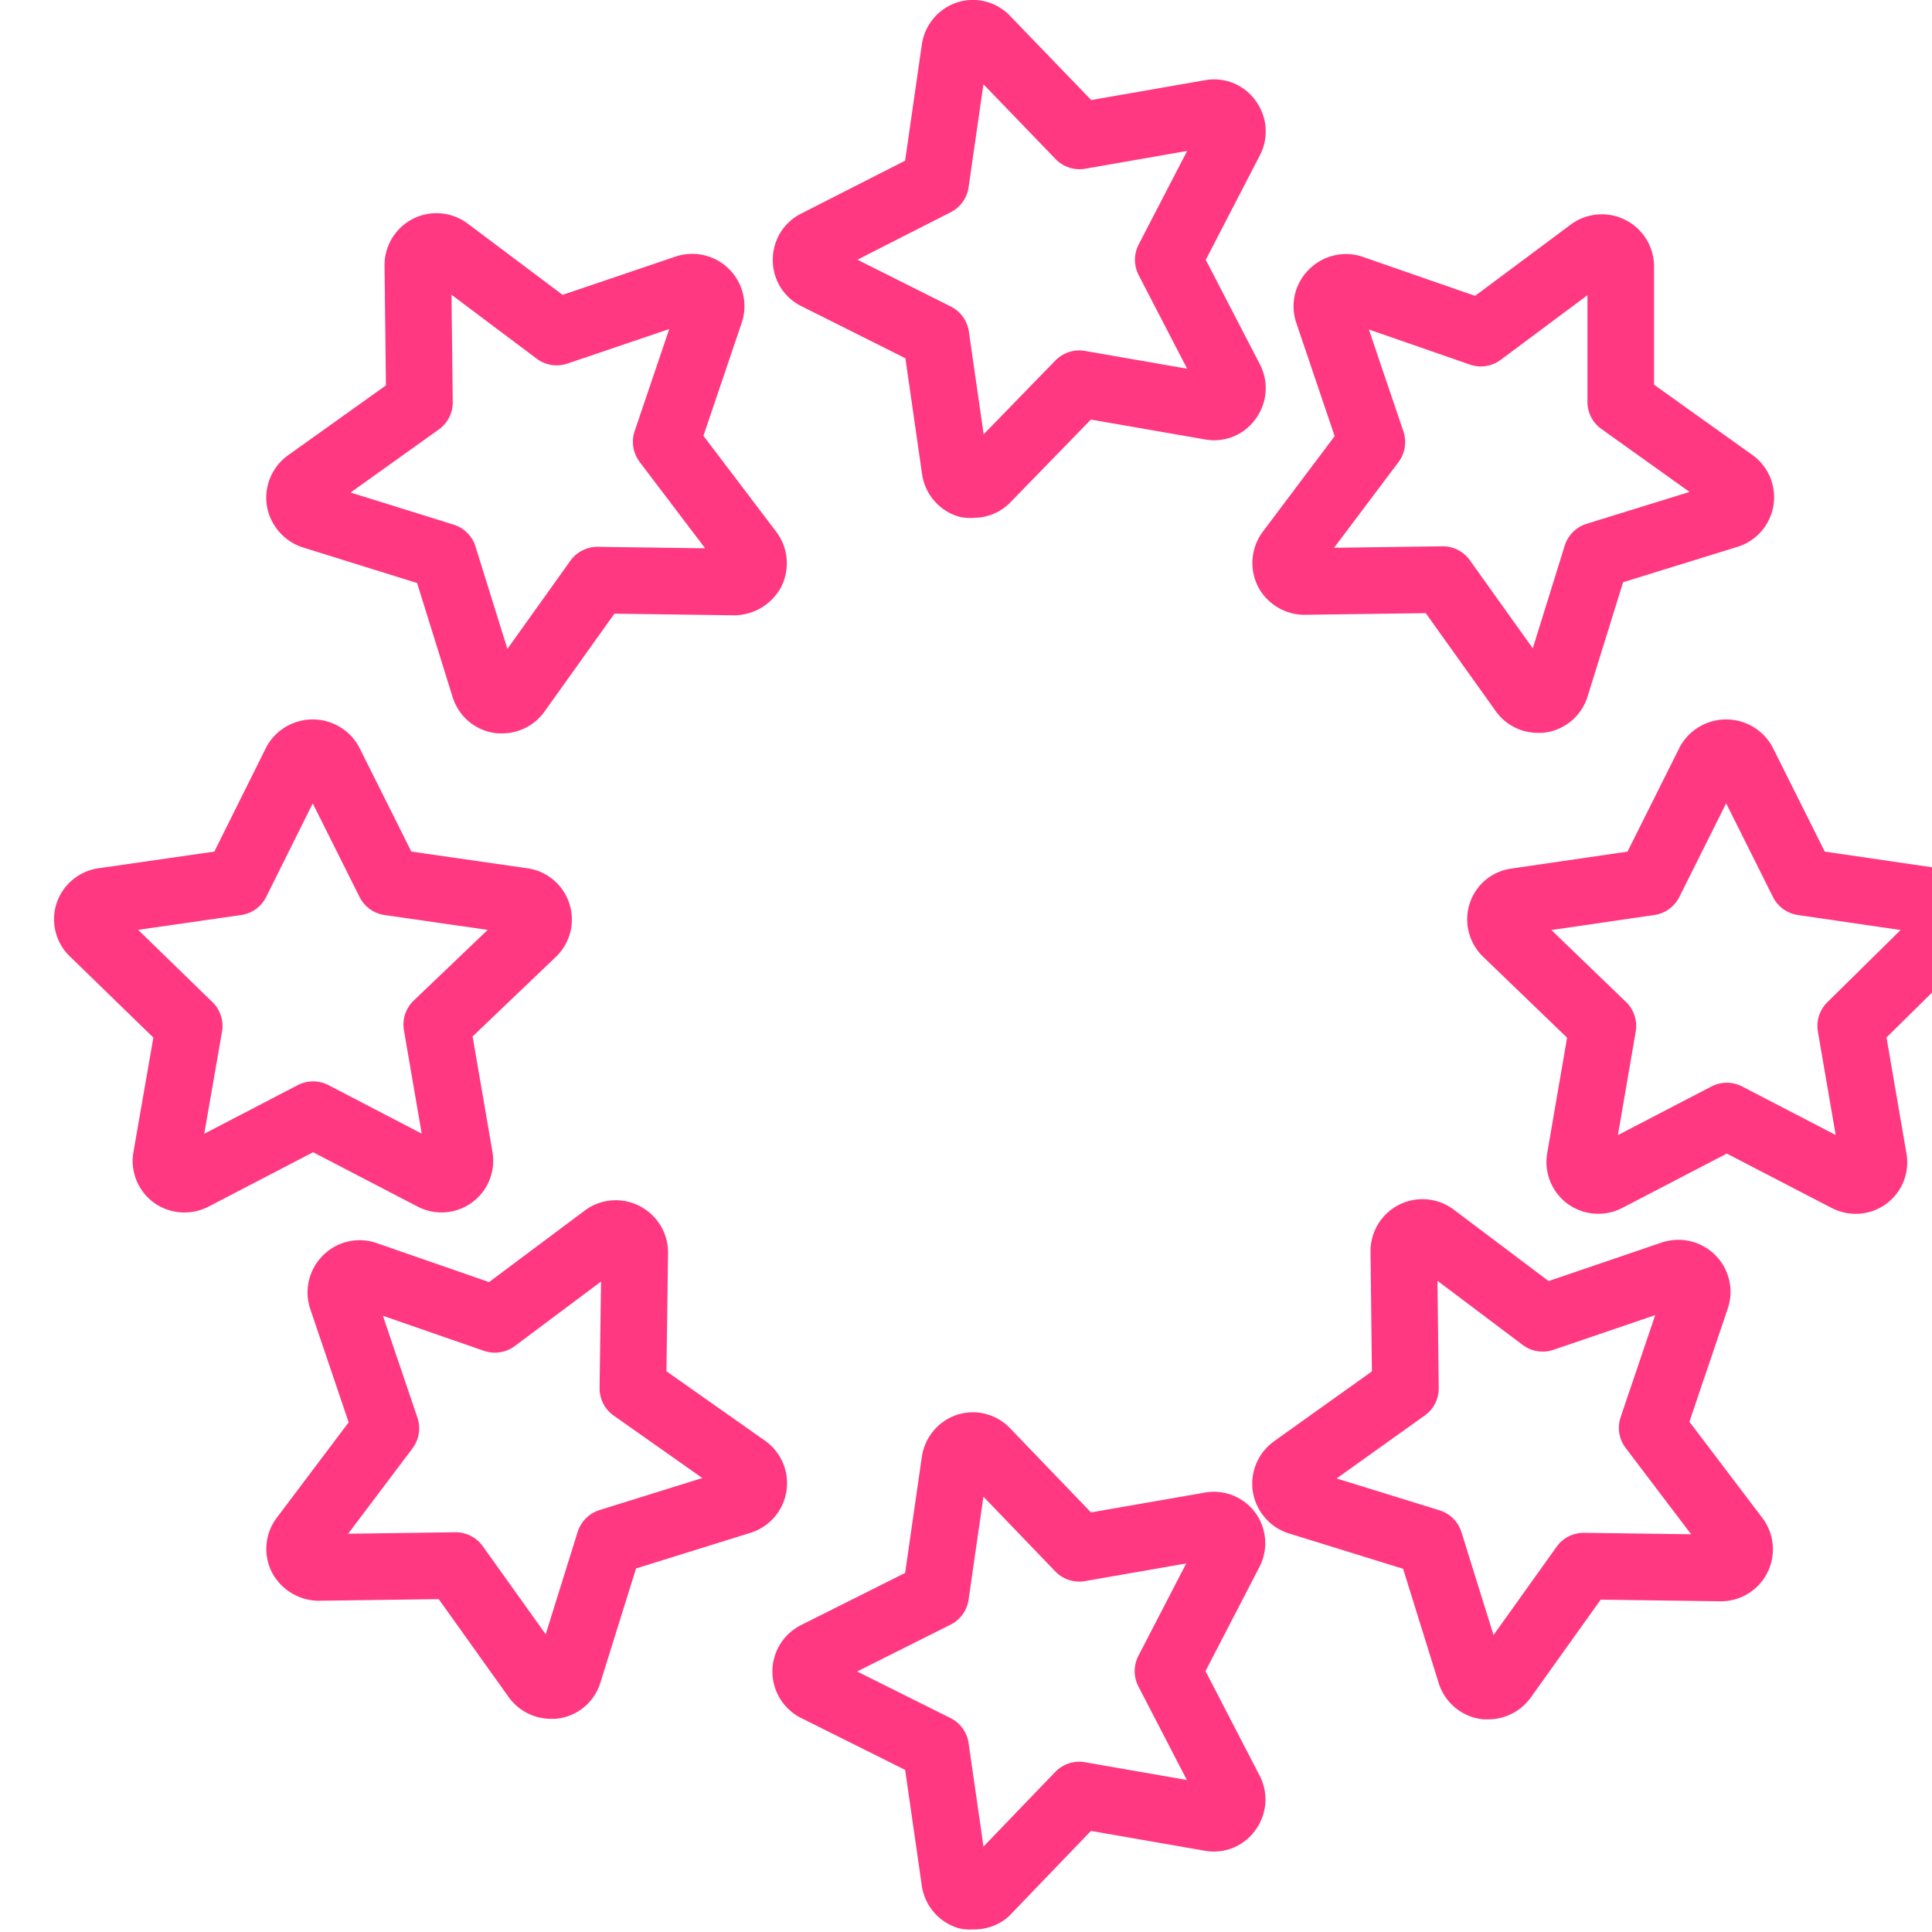
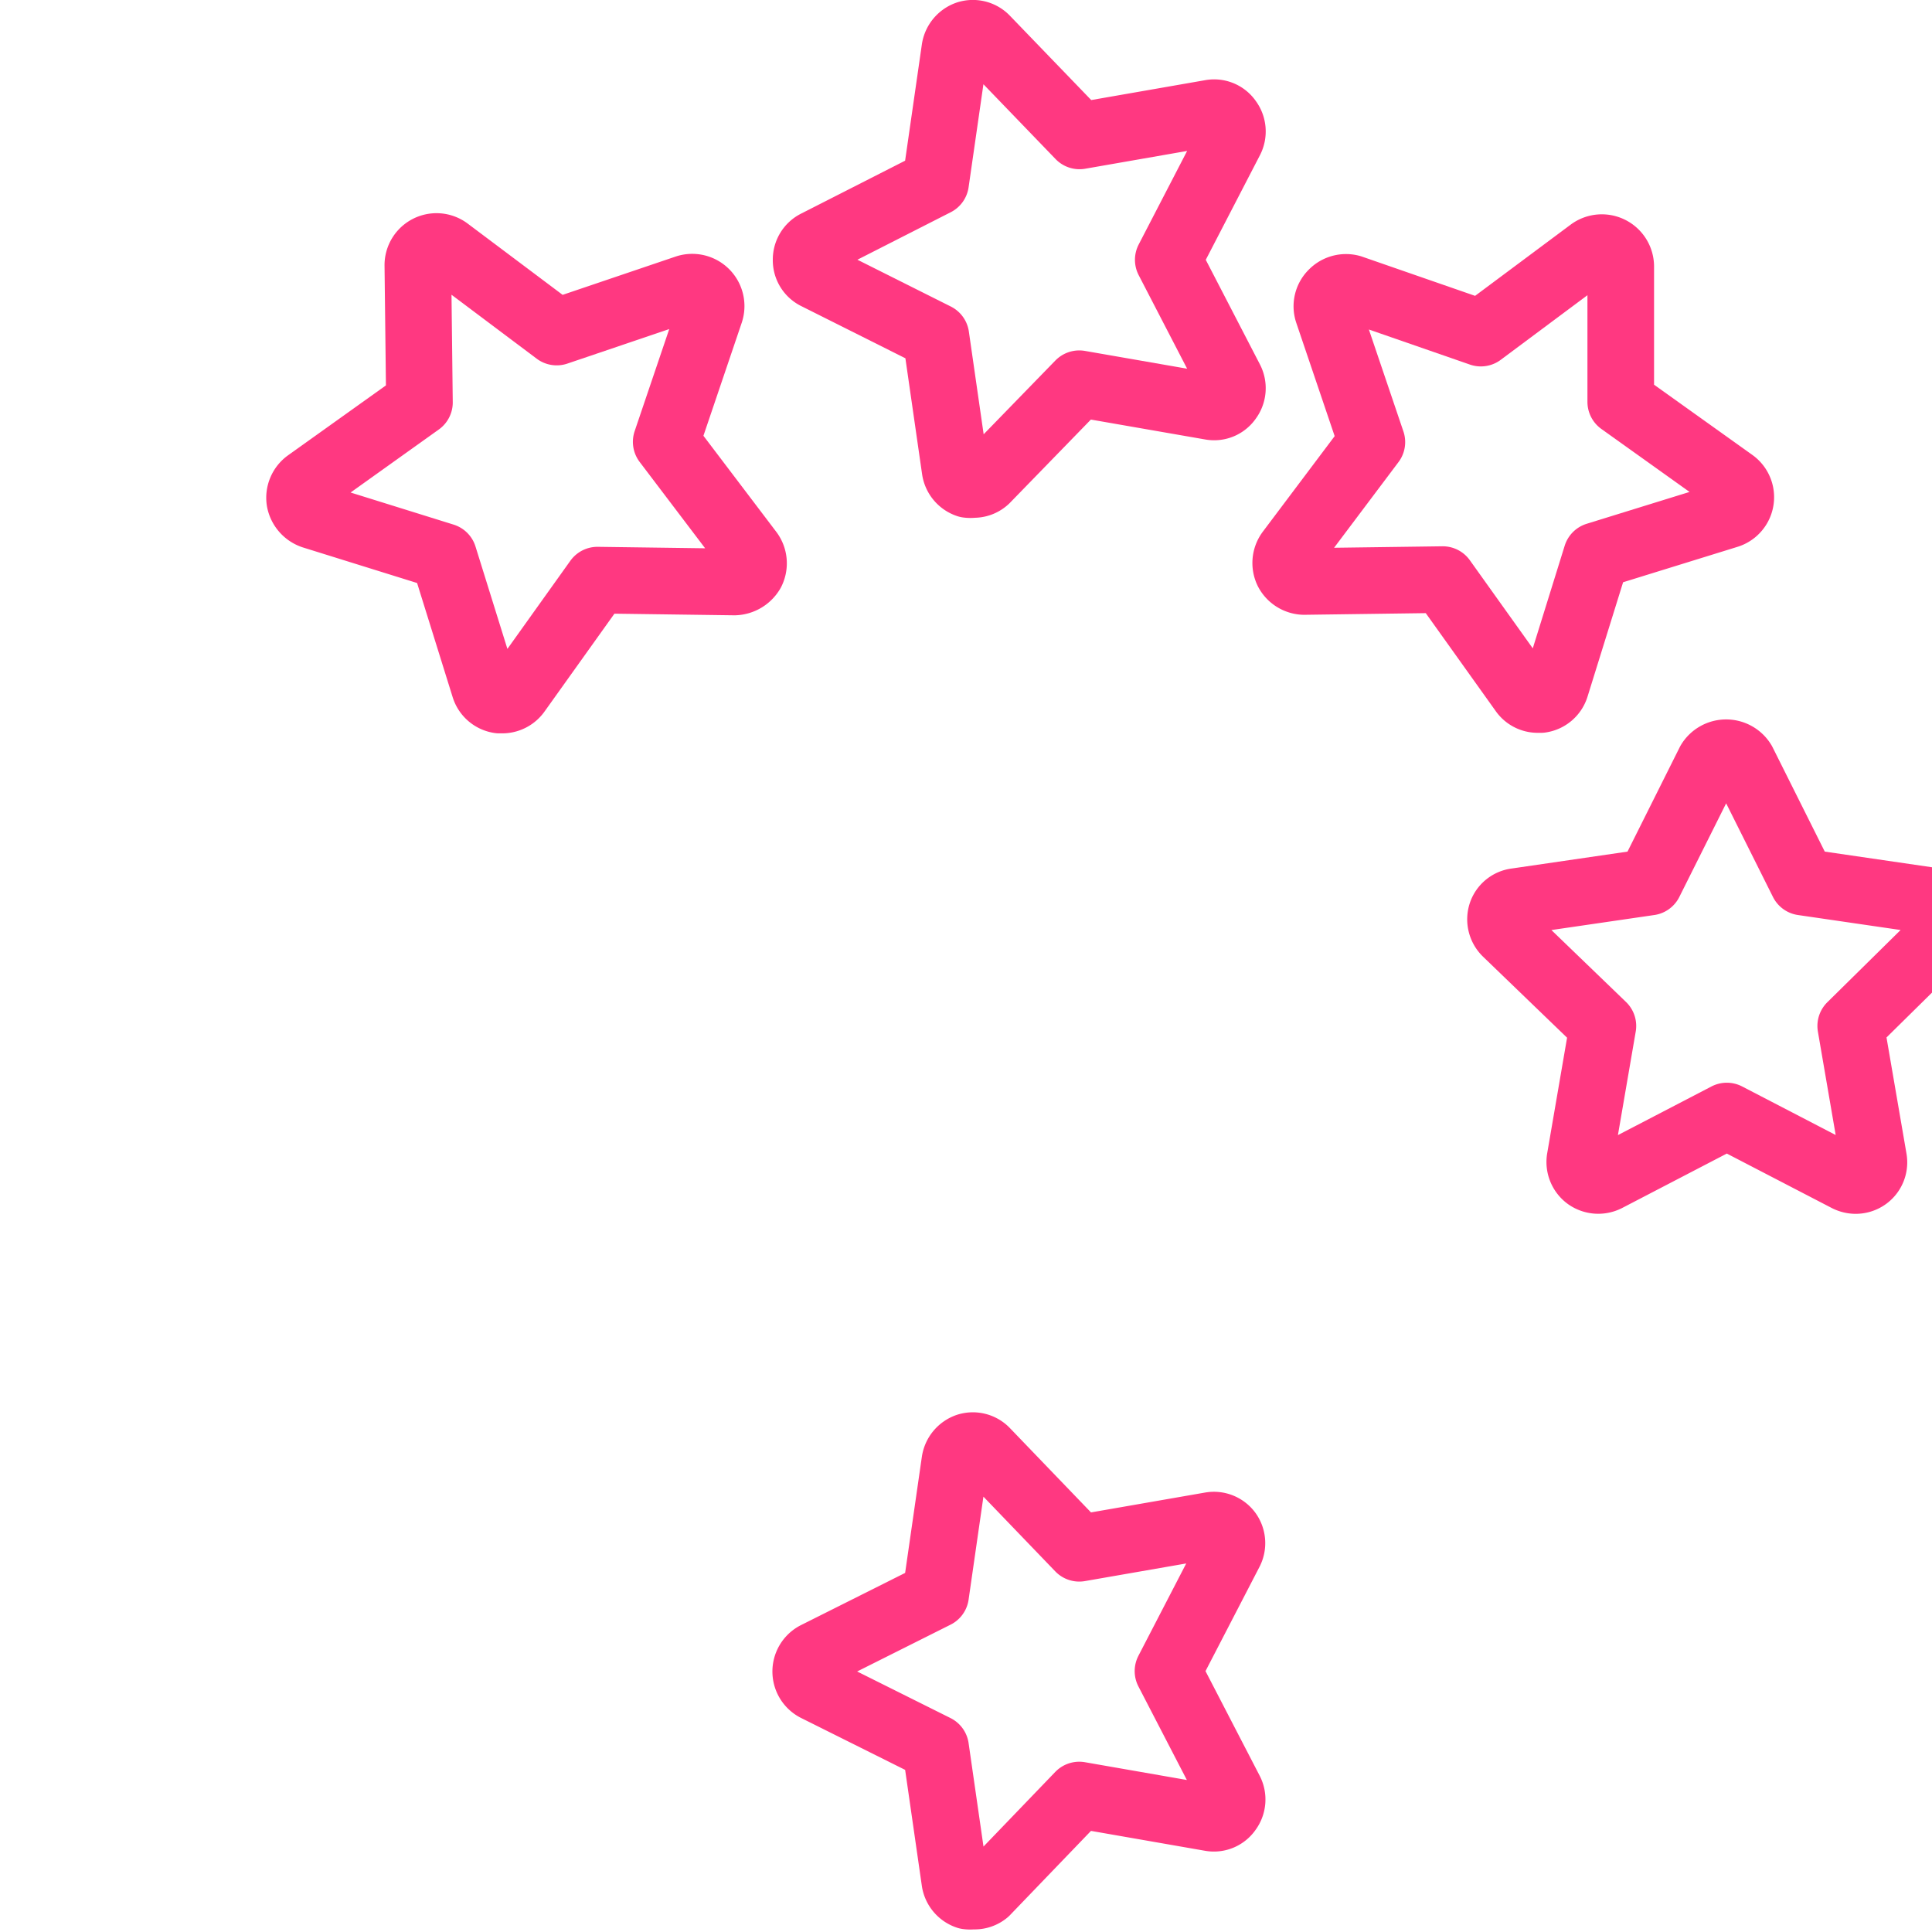
<svg xmlns="http://www.w3.org/2000/svg" id="Calque_1" data-name="Calque 1" viewBox="0 0 72.5 72.5">
  <defs>
    <style>.cls-1,.cls-2{fill:none;}.cls-2{stroke:#ff3881;stroke-linecap:round;stroke-linejoin:round;stroke-width:2.5px;}.cls-3{clip-path:url(#clip-path);}.cls-4{clip-path:url(#clip-path-2);}.cls-5{clip-path:url(#clip-path-3);}</style>
    <clipPath id="clip-path">
-       <path class="cls-1" d="M372.09-931.32a4.15,4.15,0,0,0-3.34-1.18l-1.84.18c-8,.79-16.19,1.61-24.06,4-6.55,2-15.81,5.48-20.73,13.44a20.84,20.84,0,0,0-2.47,14.12,1.7,1.7,0,0,0,1.15,1.28,1.73,1.73,0,0,0,1.7-.35,1.74,1.74,0,0,0,.53-1.65,17.41,17.41,0,0,1,2-11.59c4.3-7,12.78-10.15,18.78-11.94,7.55-2.26,15.62-3.07,23.42-3.85l1.83-.18a.71.71,0,0,1,.57.2.69.69,0,0,1,.2.56,69,69,0,0,1-1,7.43c-2,9.79-6.64,18.21-13,23.71-8.16,7.08-19.31,7.48-25.24,7.09a1.7,1.7,0,0,0-1.26.41,1.7,1.7,0,0,0-.58,1.19,1.73,1.73,0,0,0,1.61,1.84c1.17.08,2.33.12,3.47.12,9.71,0,18.23-2.81,24.27-8.05,6.91-6,11.91-15.08,14.09-25.61a70.88,70.88,0,0,0,1-7.8A4.11,4.11,0,0,0,372.09-931.32Z" />
-     </clipPath>
+       </clipPath>
    <clipPath id="clip-path-2">
      <path class="cls-1" d="M354.8-917.86l3.74-2.46a1.77,1.77,0,0,0,.51-2.41,1.7,1.7,0,0,0-2.36-.52L353-920.79c-15.95,10.5-32.53,24-34.62,44.34a1.73,1.73,0,0,0,1.52,1.92H320a1.75,1.75,0,0,0,1.7-1.57C323.66-895,339.53-907.81,354.8-917.86Z" />
    </clipPath>
    <clipPath id="clip-path-3">
      <path class="cls-1" d="M312.49-896.83c-.07.57-.48,2.94-.77,4.63a36.43,36.43,0,0,1-7.6,0c-8.58-1-13.92-6-15-14-.71-5.25,0-10.72.7-16,.24-1.85.49-3.75.68-5.64a57.46,57.46,0,0,1,13.76,5.56c7.84,5.31,9.4,16.67,8.24,25.53Zm-6.28-28.41c-3.73-2.52-12.26-5.52-15.41-6.18a3.08,3.08,0,0,0-2.52.43,3,3,0,0,0-1.22,2.25c-.19,2-.46,4-.72,6-.72,5.52-1.47,11.22-.69,16.93,1.31,9.64,7.89,15.85,18.07,17a37.46,37.46,0,0,0,4.36.23,29.57,29.57,0,0,0,5.48-.43l1.18-.23s1.09-6.24,1.22-7.19C316.58-901.18,317.74-917.44,306.21-925.24Z" />
    </clipPath>
  </defs>
-   <path class="cls-2" d="M16.25,44.17a.69.69,0,0,0,1-.72l-.86-5L20,35a.69.69,0,0,0-.39-1.18l-5-.72-2.25-4.5a.73.73,0,0,0-1.25,0L8.87,33.1l-5,.72a.7.7,0,0,0-.56.47.68.68,0,0,0,.18.7L7.1,38.5l-.86,4.94a.69.69,0,0,0,.27.68.72.72,0,0,0,.74.05l4.5-2.34Z" />
  <path class="cls-2" d="M73.21,34.29a.67.67,0,0,0-.56-.46l-5-.73-2.25-4.5a.73.73,0,0,0-1.25,0l-2.25,4.5-5,.73a.67.67,0,0,0-.56.46.7.7,0,0,0,.18.71l3.63,3.5-.86,5a.7.7,0,0,0,.28.67.71.71,0,0,0,.73.05l4.5-2.34,4.51,2.34a.72.72,0,0,0,.32.08.69.69,0,0,0,.41-.13.68.68,0,0,0,.27-.67l-.86-5L73,35A.68.68,0,0,0,73.21,34.29Z" />
-   <path class="cls-2" d="M23.75,52.1,23.82,47a.71.71,0,0,0-.39-.63.69.69,0,0,0-.74.06l-4.12,3.08L13.7,47.82A.69.69,0,0,0,13,48a.7.7,0,0,0-.17.73l1.65,4.87L11.39,57.7a.69.69,0,0,0-.07.74.75.75,0,0,0,.64.38l5.14-.07,3,4.2a.7.7,0,0,0,.57.3h.11a.68.68,0,0,0,.56-.49l1.53-4.9,4.91-1.53a.7.7,0,0,0,.2-1.25Z" />
  <path class="cls-2" d="M49,21.82h0l5.14-.07,3,4.2a.68.68,0,0,0,.57.3h.11a.69.69,0,0,0,.56-.48l1.53-4.92,4.91-1.52a.7.7,0,0,0,.2-1.25l-4.2-3L60.82,10a.71.71,0,0,0-1.13-.57l-4.12,3.07L50.7,10.81A.71.71,0,0,0,50,11a.69.69,0,0,0-.17.72l1.65,4.87L48.39,20.7a.71.71,0,0,0-.07.74A.72.72,0,0,0,49,21.82Z" />
  <path class="cls-2" d="M25,16.58l1.65-4.87a.71.71,0,0,0-.89-.9l-4.87,1.65L16.8,9.39a.7.7,0,0,0-1.12.57l.06,5.14-4.2,3a.71.71,0,0,0-.29.69.74.74,0,0,0,.49.56l4.91,1.53,1.53,4.91a.69.69,0,0,0,.56.48h.11a.7.7,0,0,0,.57-.3l3-4.2,5.14.07a.77.77,0,0,0,.64-.38.71.71,0,0,0-.06-.74Z" />
-   <path class="cls-2" d="M62,53.58l1.65-4.87a.7.7,0,0,0-.17-.73.71.71,0,0,0-.72-.17l-4.87,1.66L53.8,46.39a.7.7,0,0,0-1.12.57l.06,5.14-4.2,3a.71.71,0,0,0-.29.69.72.72,0,0,0,.49.56l4.91,1.52,1.53,4.91a.7.7,0,0,0,.56.49h.11a.72.72,0,0,0,.58-.3l3-4.2,5.14.07h0a.7.7,0,0,0,.57-1.12Z" />
  <path class="cls-2" d="M46.11,57.52a.68.68,0,0,0-.67-.28l-4.94.86L37,54.46a.68.68,0,0,0-.7-.18.71.71,0,0,0-.47.57l-.72,5-4.49,2.25a.7.7,0,0,0,0,1.25l4.49,2.24.72,5a.7.7,0,0,0,.47.56.76.76,0,0,0,.21,0A.67.67,0,0,0,37,71l3.5-3.64,4.93.86a.66.66,0,0,0,.67-.28.69.69,0,0,0,.06-.73l-2.33-4.5,2.33-4.5A.69.69,0,0,0,46.11,57.52Z" />
  <path class="cls-2" d="M45.44,4.24l-4.93.86L37,1.46a.68.68,0,0,0-.7-.18.71.71,0,0,0-.47.57l-.72,5L30.63,9.13a.68.68,0,0,0-.38.62.67.67,0,0,0,.38.62l4.49,2.25.72,5a.7.7,0,0,0,.47.56.76.76,0,0,0,.21,0A.67.67,0,0,0,37,18L40.5,14.4l4.94.86a.66.66,0,0,0,.67-.28.69.69,0,0,0,.06-.73l-2.33-4.5,2.33-4.5a.69.69,0,0,0-.06-.73A.66.66,0,0,0,45.44,4.24Z" />
</svg>